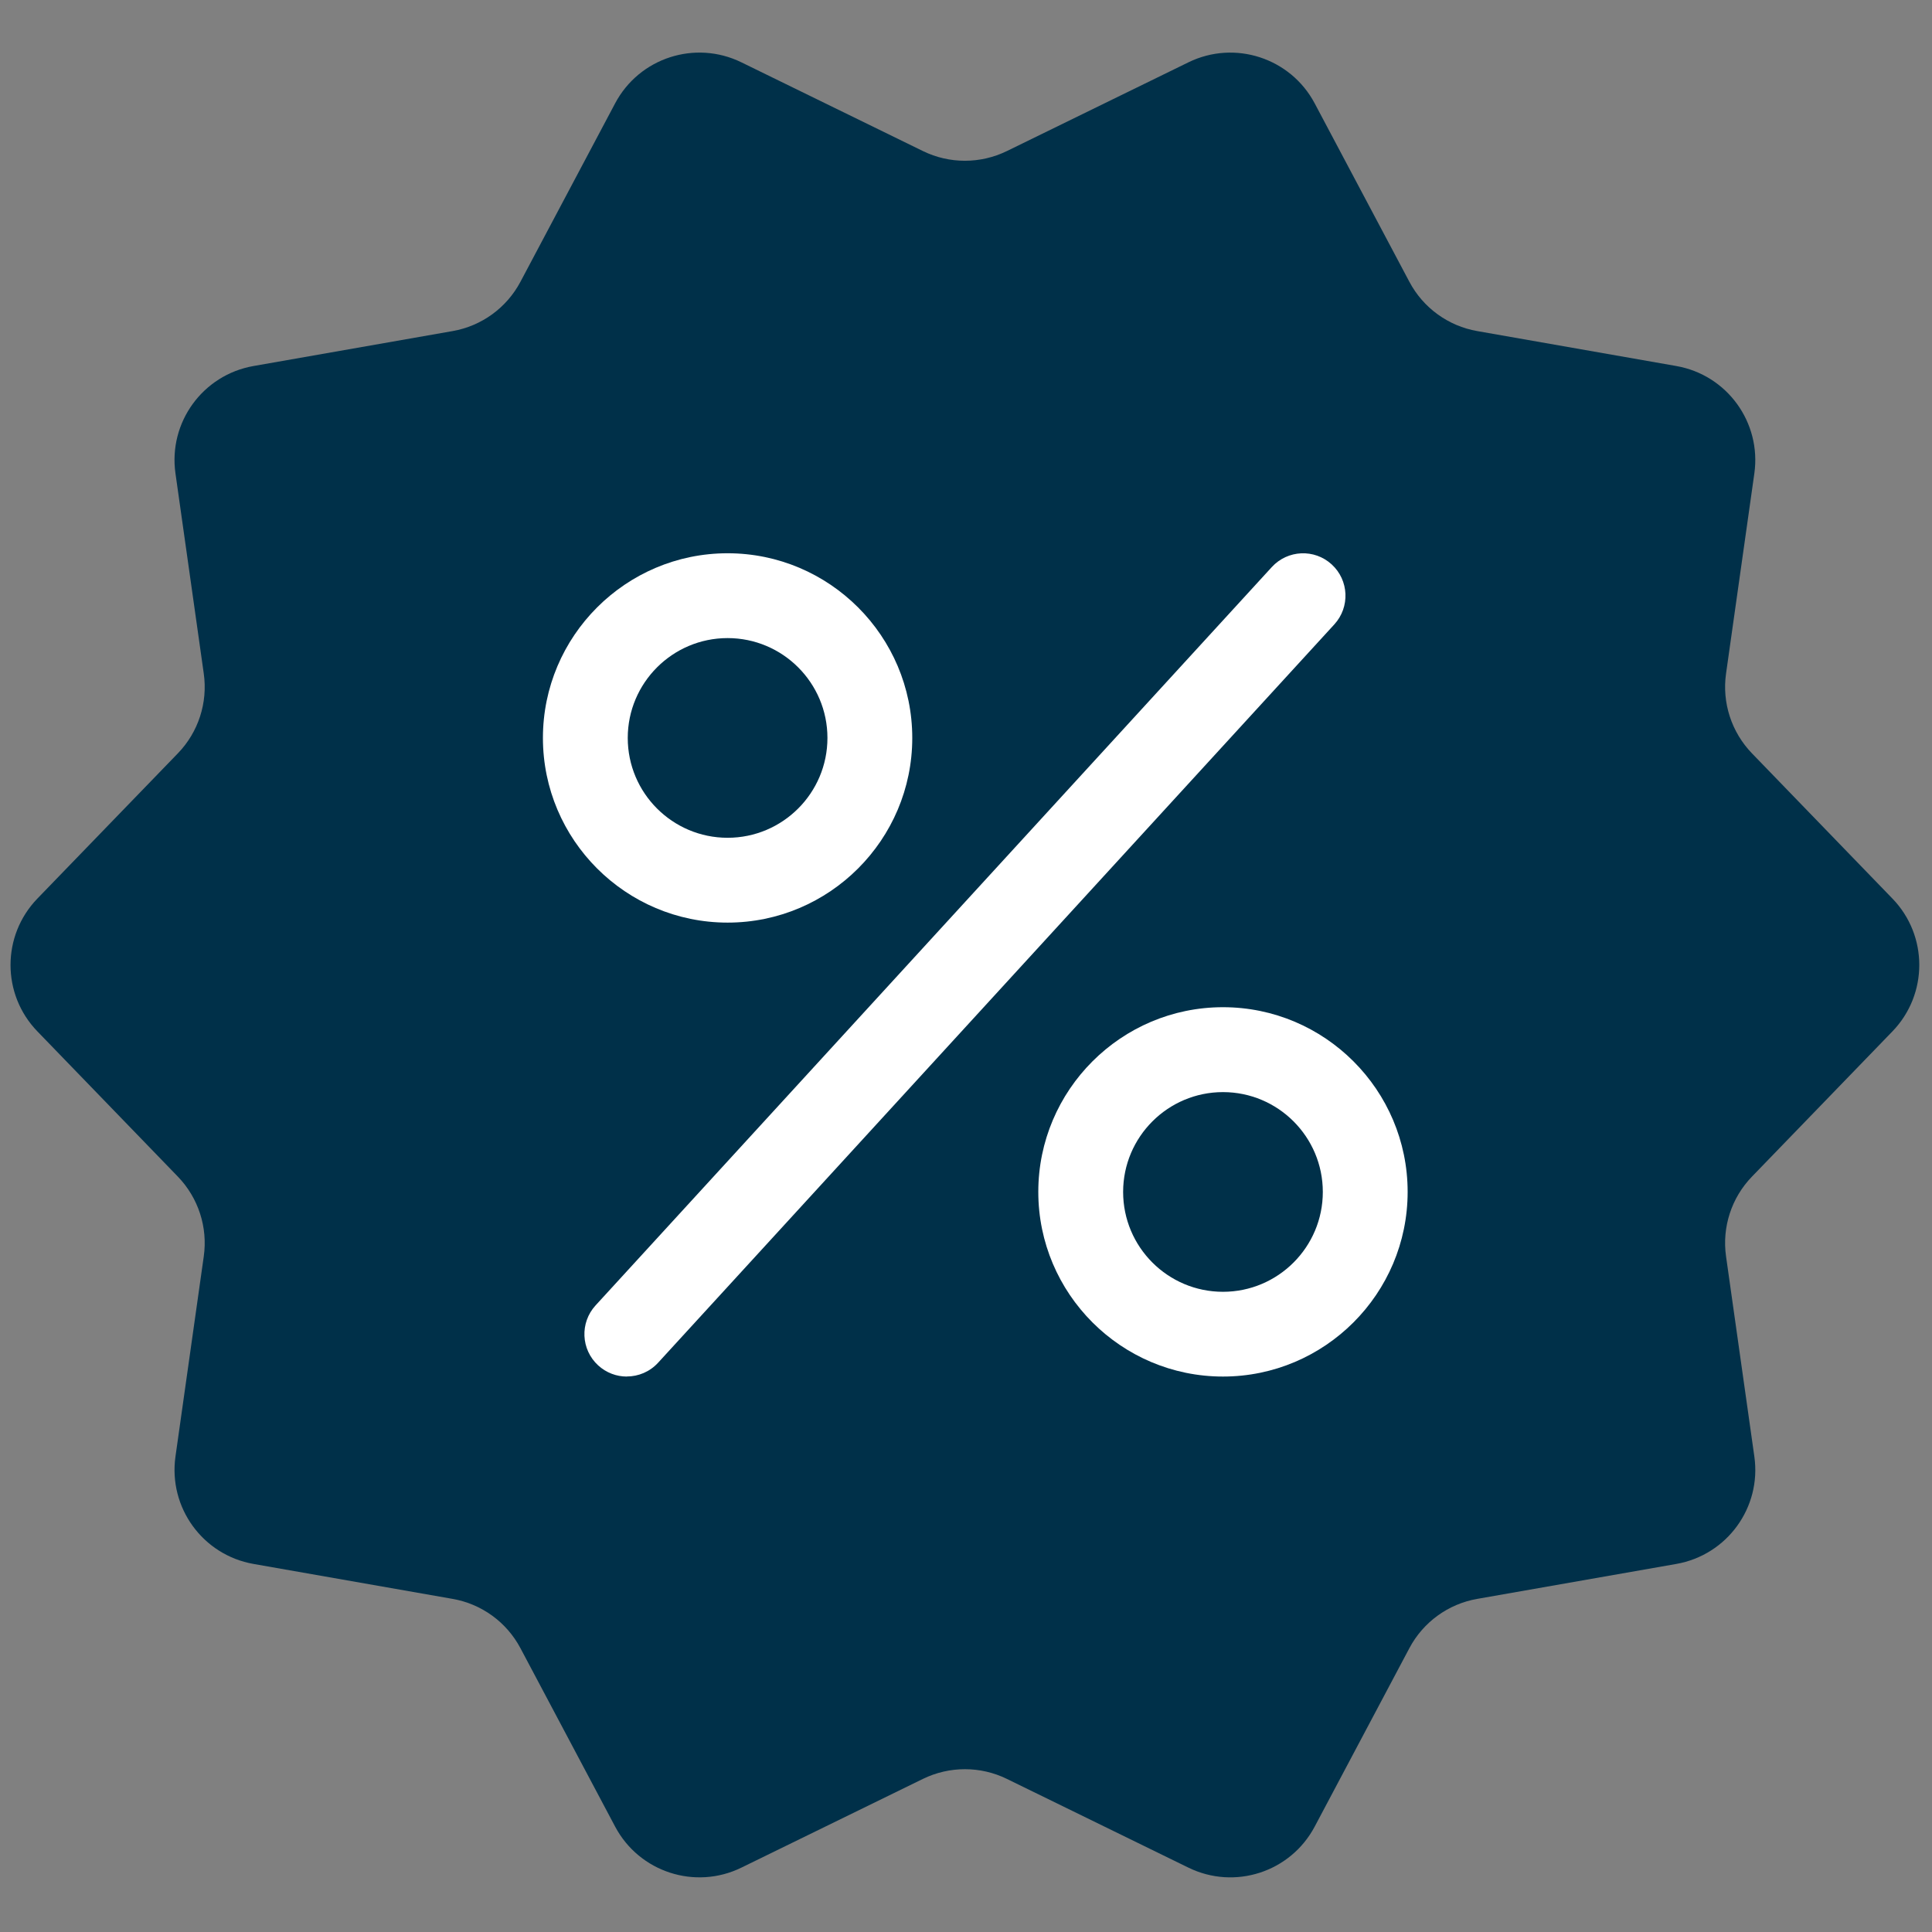
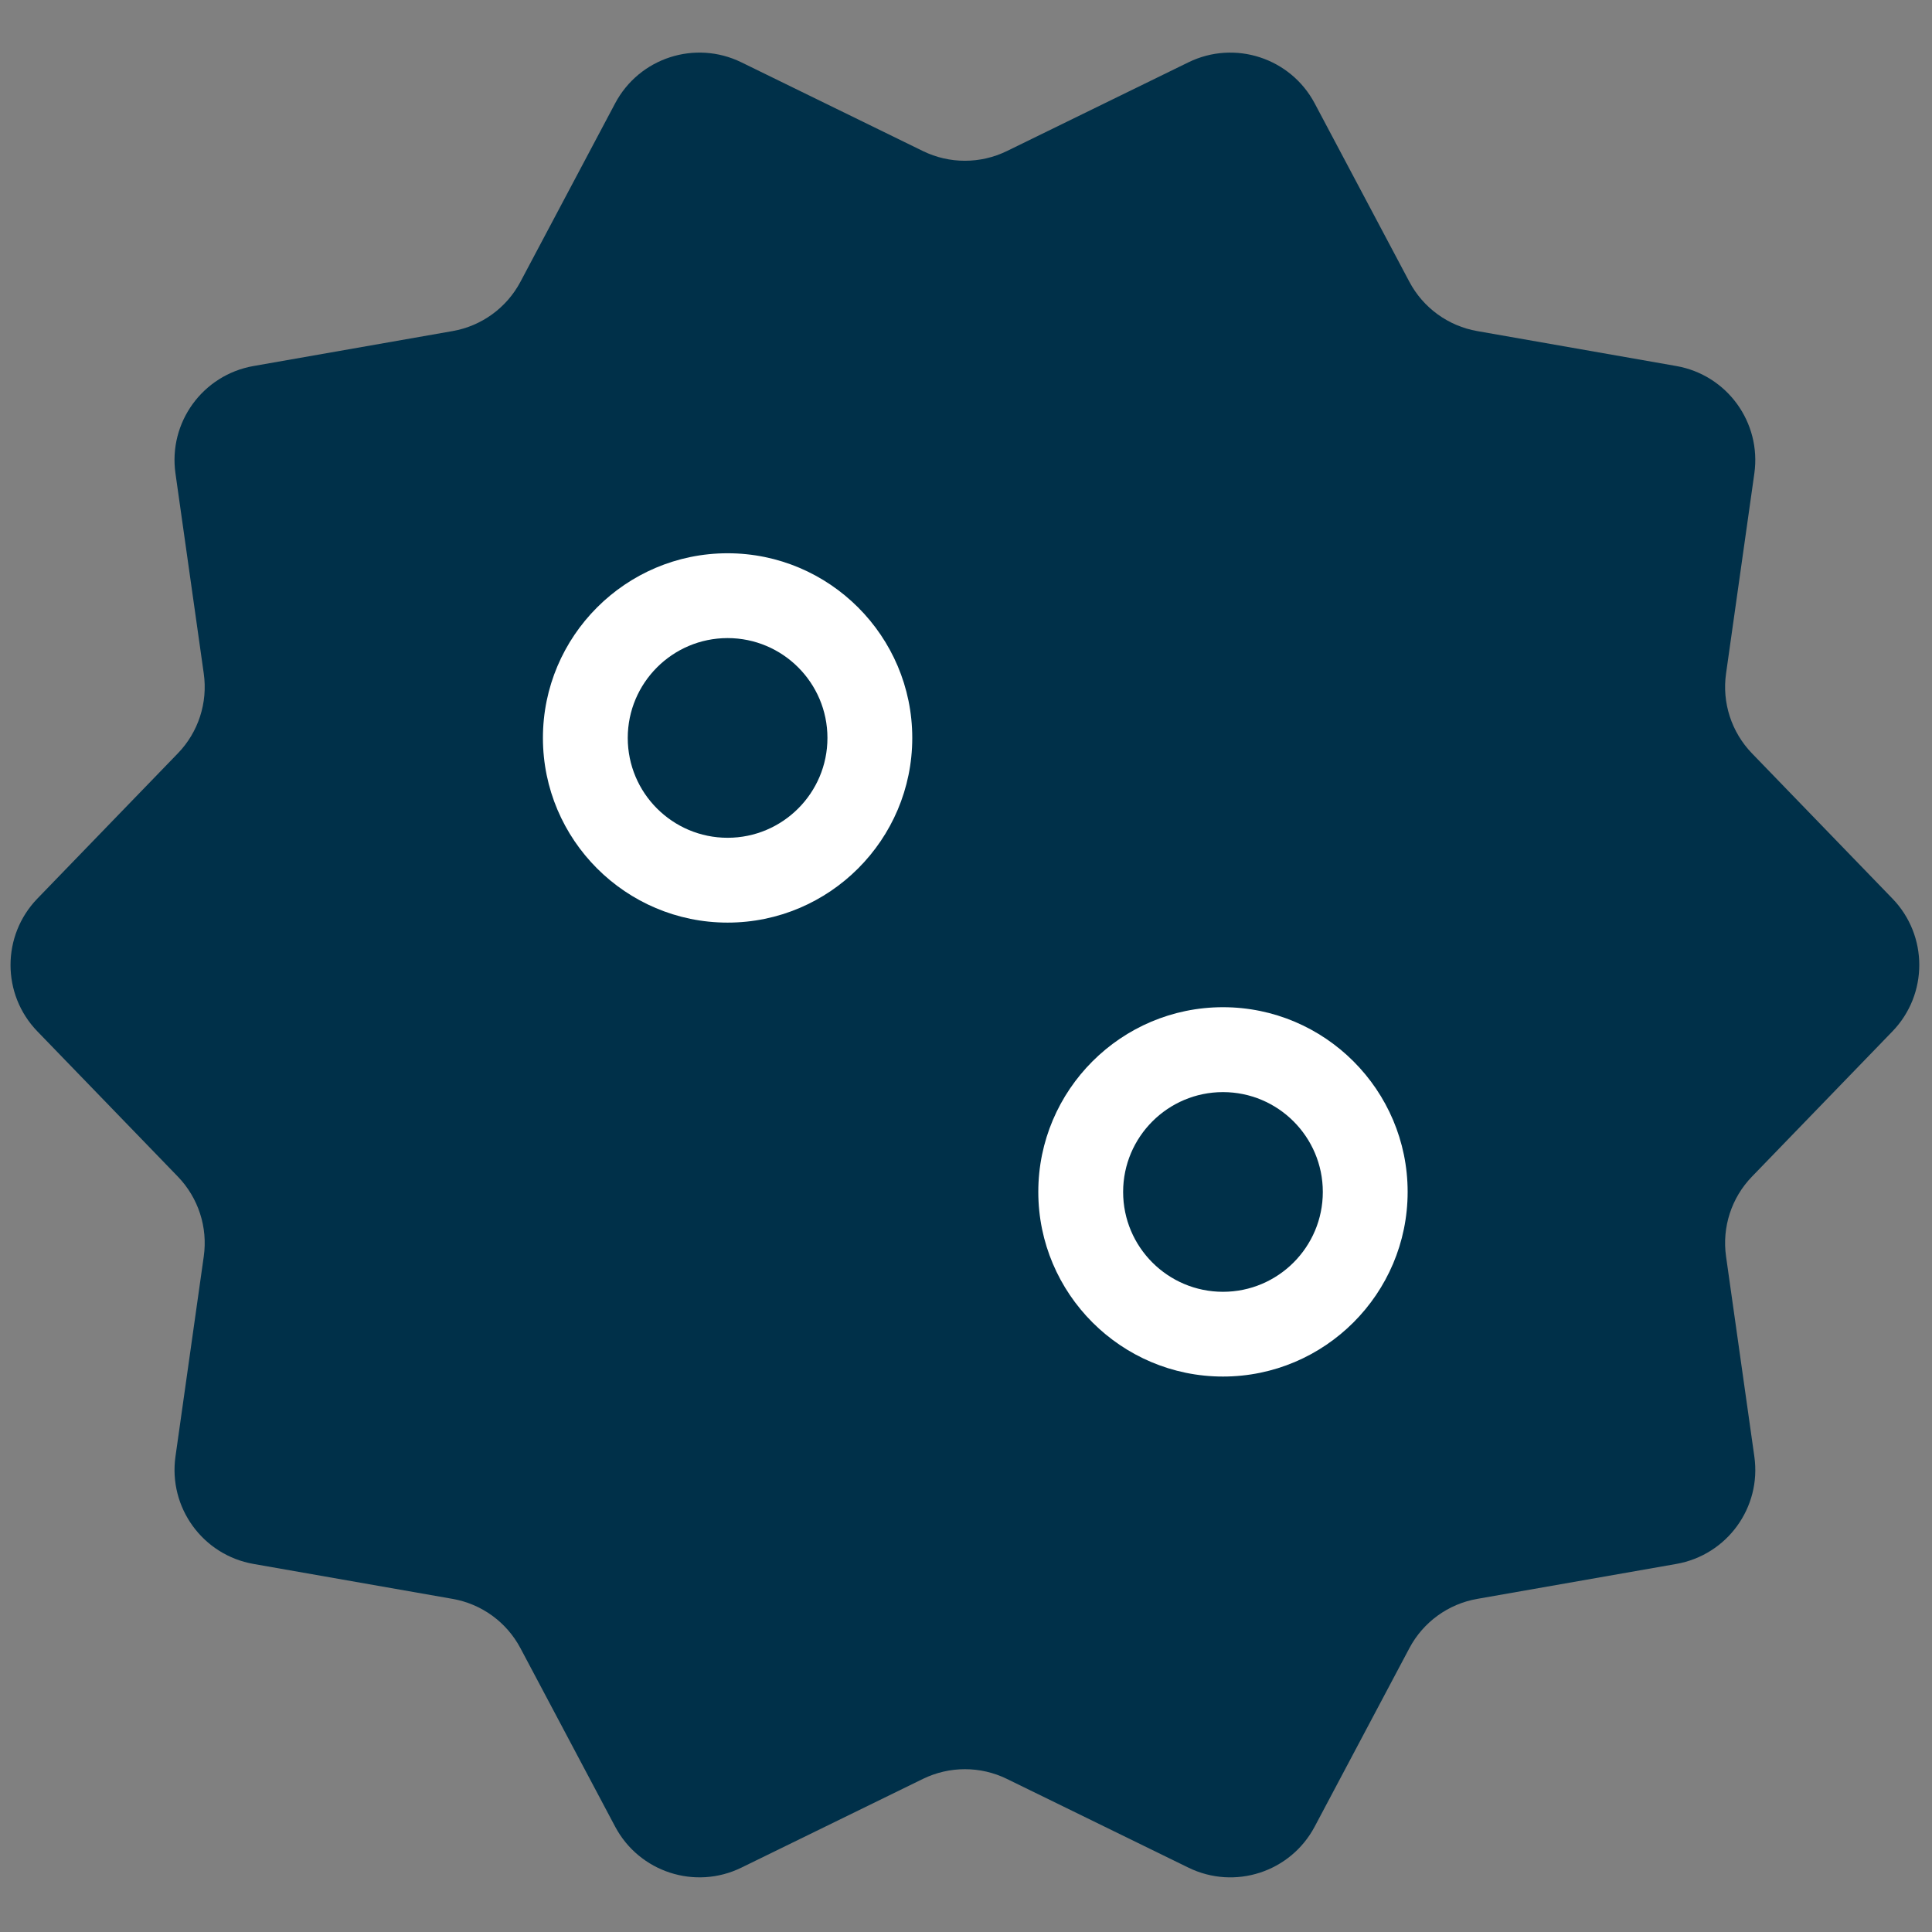
<svg xmlns="http://www.w3.org/2000/svg" id="Layer_1" version="1.1" viewBox="0 0 256 256">
  <rect x="0" y="0" width="256" height="256" fill="#808080" stroke="none" />
  <defs>
    <style>
      .st0 {
        fill: #003049;
      }

      .st1 {
        fill: #fff;
      }
    </style>
  </defs>
  <path class="st0" d="M133.41,20.02l24.06-11.76c6.13-3,13.53-.59,16.73,5.43l12.55,23.65c1.83,3.45,5.15,5.86,8.99,6.53l26.38,4.63c6.72,1.18,11.29,7.47,10.34,14.23l-3.75,26.52c-.55,3.86.72,7.76,3.43,10.57l18.62,19.25c4.74,4.9,4.74,12.68,0,17.59l-18.62,19.25c-2.71,2.8-3.98,6.7-3.43,10.57l3.75,26.52c.96,6.76-3.62,13.05-10.34,14.23l-26.38,4.63c-3.84.67-7.16,3.08-8.99,6.53l-12.55,23.65c-3.2,6.03-10.6,8.43-16.73,5.43l-24.06-11.76c-3.5-1.71-7.6-1.71-11.11,0l-24.06,11.76c-6.13,3-13.53.59-16.73-5.43l-12.55-23.65c-1.83-3.45-5.15-5.86-8.99-6.53l-26.38-4.63c-6.72-1.18-11.29-7.47-10.34-14.23l3.75-26.52c.55-3.86-.72-7.76-3.43-10.57l-18.62-19.25c-4.74-4.9-4.74-12.68,0-17.59l18.62-19.25c2.71-2.8,3.98-6.7,3.43-10.57l-3.75-26.52c-.96-6.76,3.62-13.05,10.34-14.23l26.38-4.63c3.84-.67,7.16-3.08,8.99-6.53l12.55-23.65c3.2-6.03,10.6-8.43,16.73-5.43l24.06,11.76c3.5,1.71,7.6,1.71,11.11,0Z" />
  <path class="st1" d="M96.41,122.25c-13.49,0-24.47-10.98-24.47-24.47s10.98-24.47,24.47-24.47,24.47,10.98,24.47,24.47-10.98,24.47-24.47,24.47ZM96.41,84.55c-7.29,0-13.23,5.93-13.23,13.23s5.93,13.23,13.23,13.23,13.23-5.93,13.23-13.23-5.93-13.23-13.23-13.23Z" />
-   <path class="st1" d="M83.05,182.4c-1.35,0-2.71-.49-3.79-1.48-2.29-2.1-2.44-5.65-.35-7.94l89.61-97.84c2.1-2.29,5.65-2.45,7.94-.35s2.44,5.65.35,7.94l-89.61,97.84c-1.11,1.21-2.62,1.82-4.14,1.82Z" />
  <path class="st1" d="M162.05,182.4c-13.49,0-24.47-10.98-24.47-24.47s10.98-24.47,24.47-24.47,24.47,10.98,24.47,24.47-10.98,24.47-24.47,24.47ZM162.05,144.71c-7.29,0-13.23,5.93-13.23,13.23s5.93,13.23,13.23,13.23,13.23-5.93,13.23-13.23-5.93-13.23-13.23-13.23Z" />
</svg>